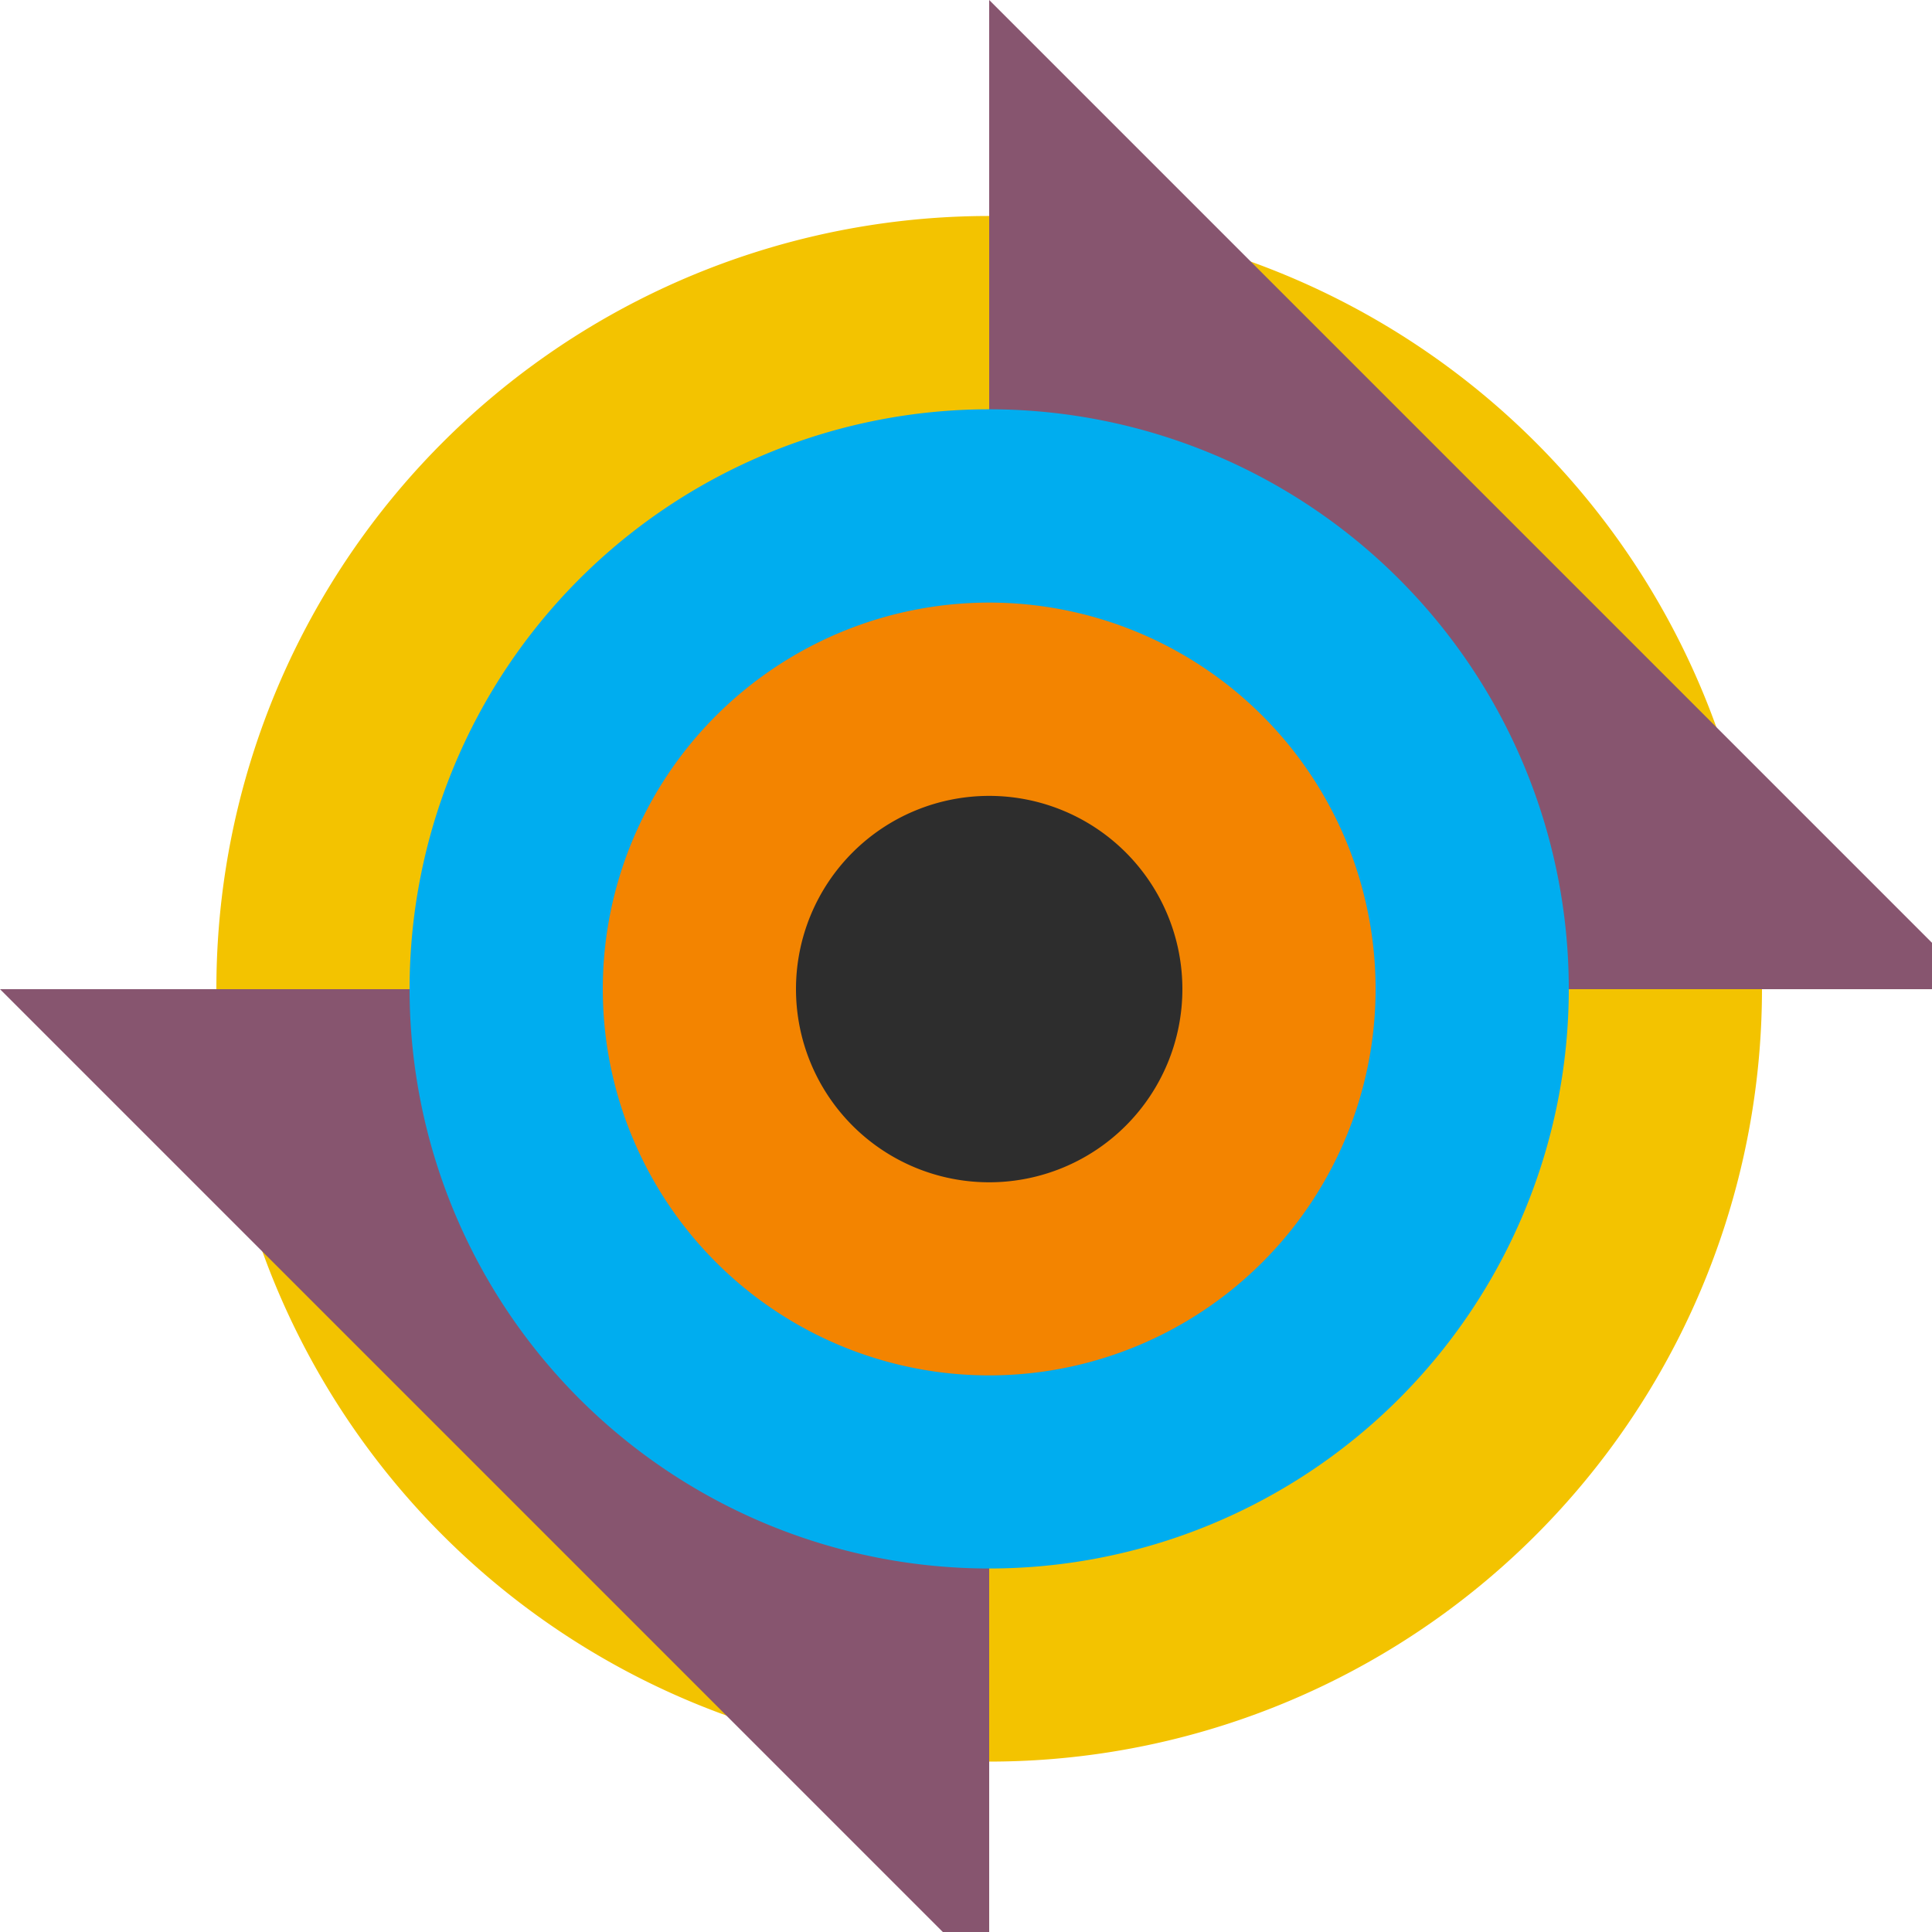
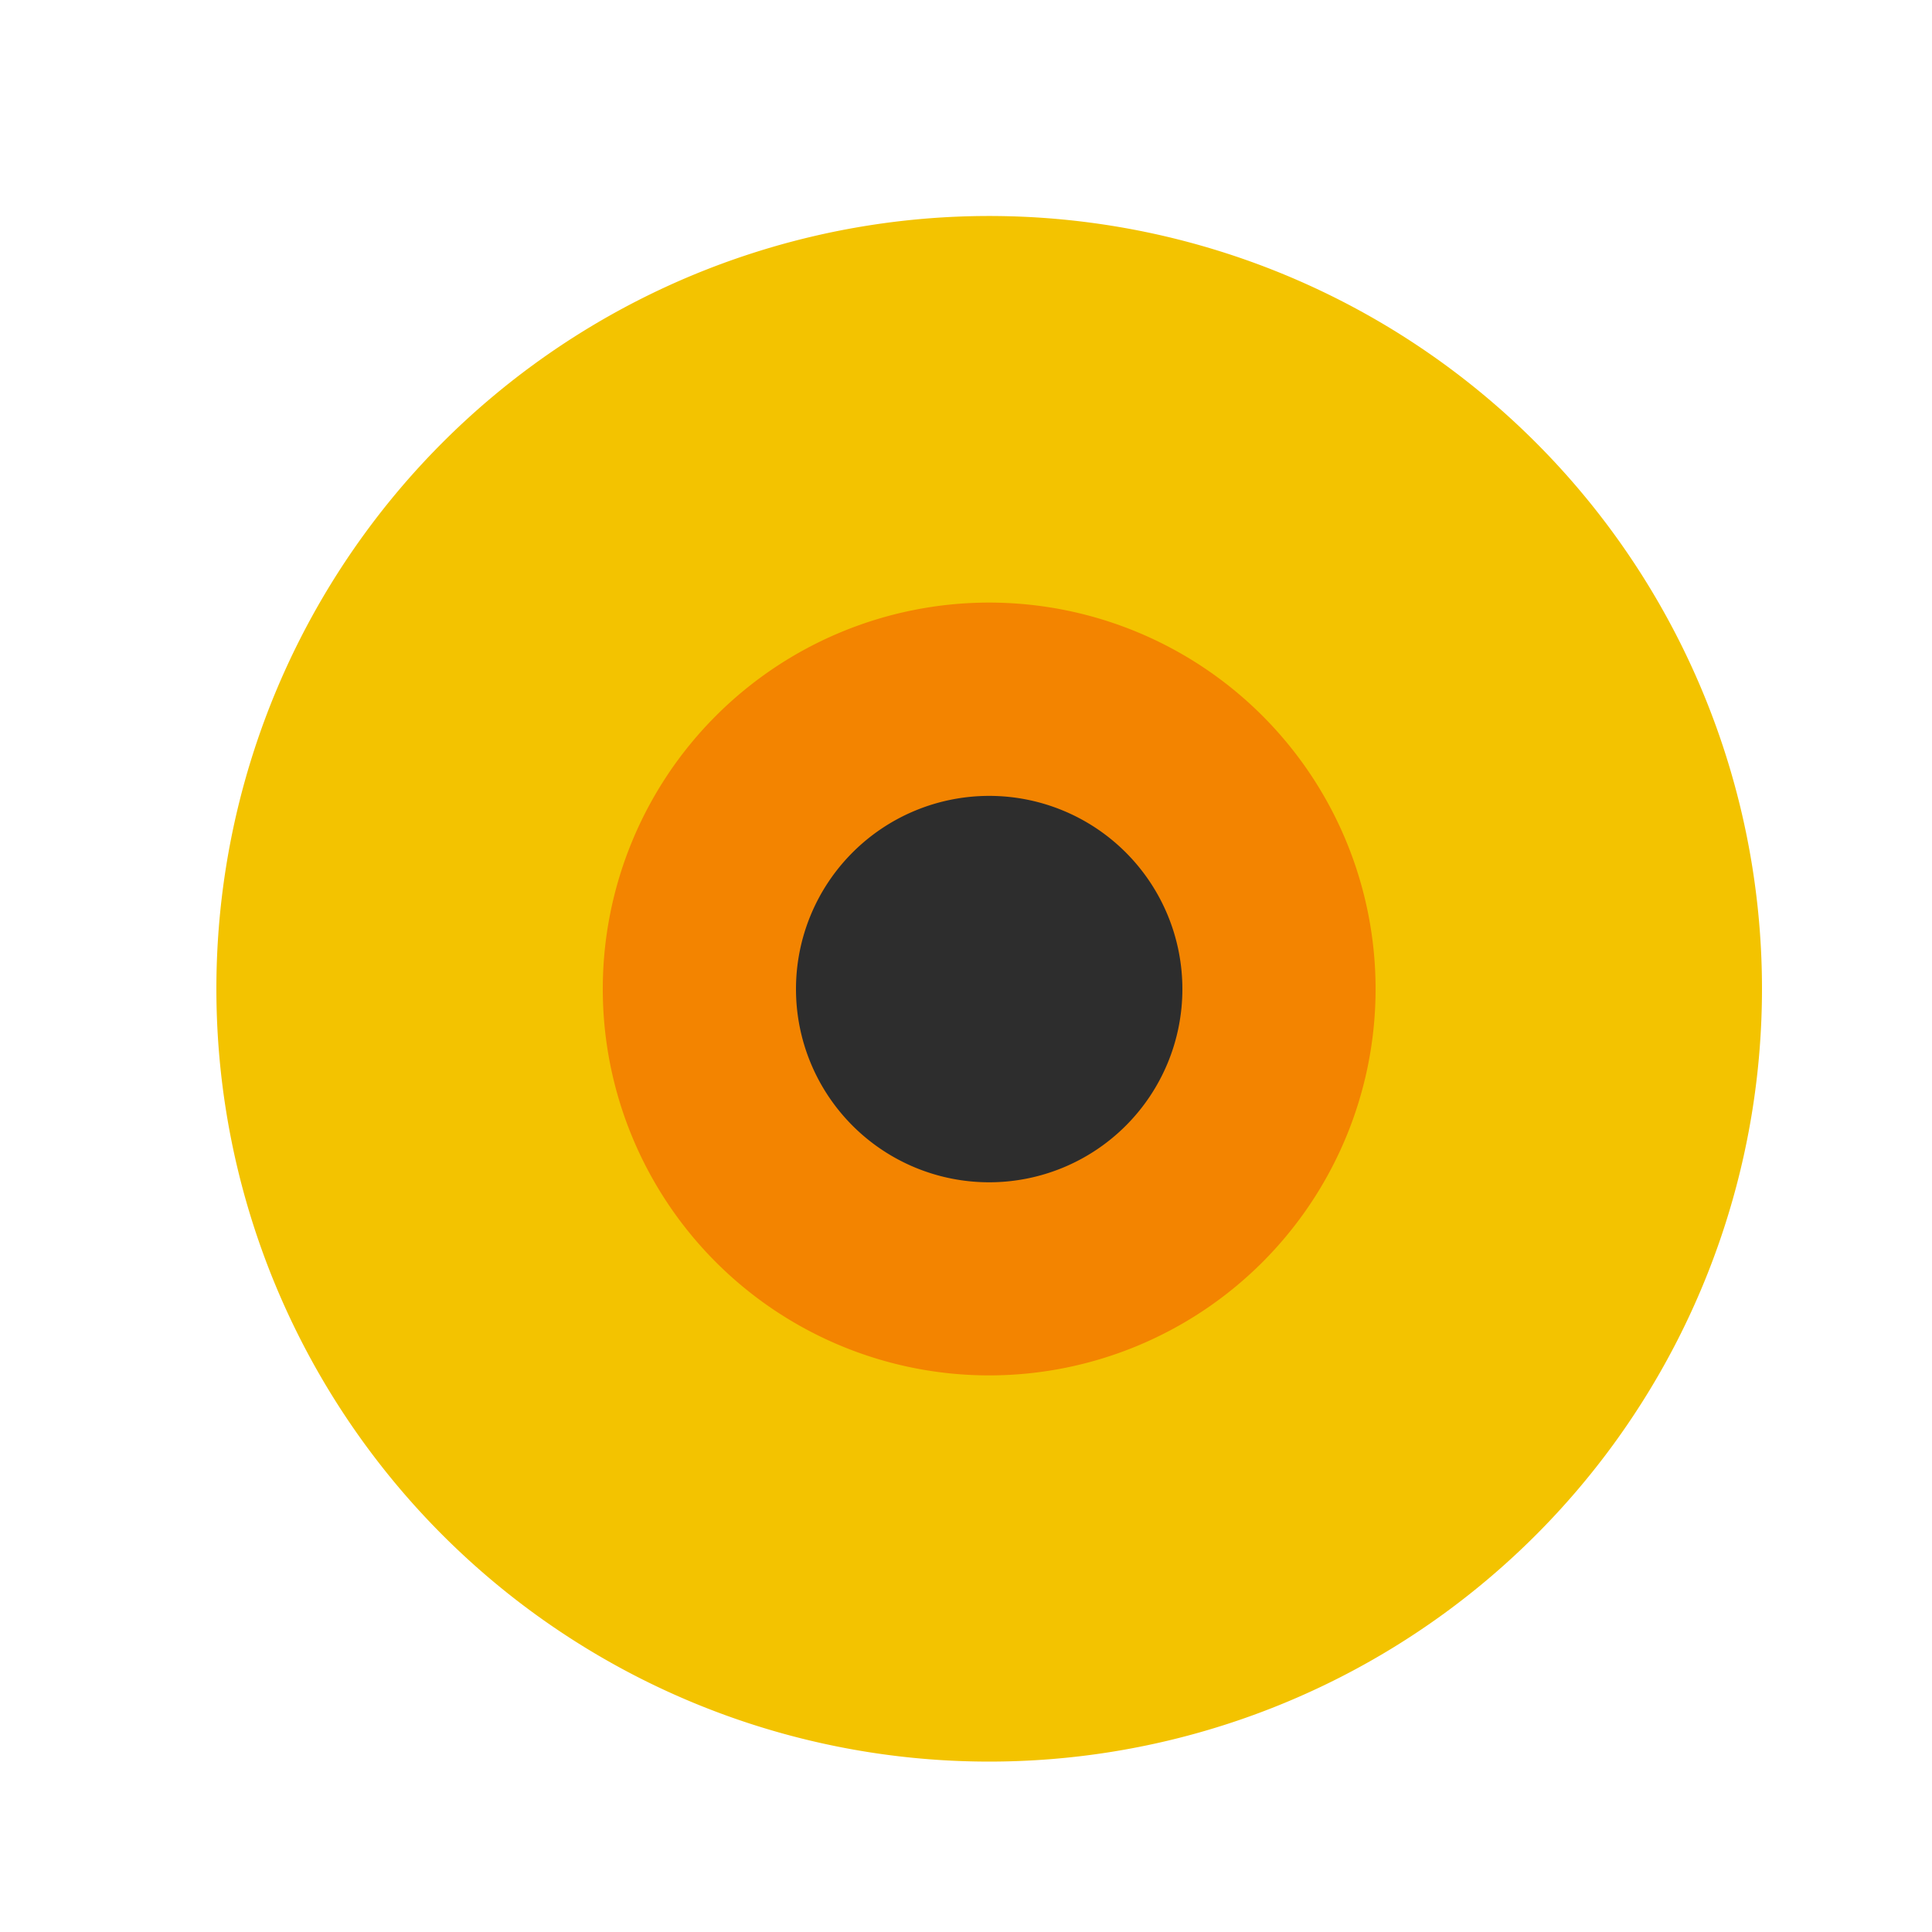
<svg xmlns="http://www.w3.org/2000/svg" width="500" height="500">
  <defs />
  <g>
    <path fill="#F3C300" stroke="none" paint-order="stroke fill markers" d=" M 456 256 A 200 200 0 1 1 456 255.8" />
-     <path fill="#87556F" stroke="none" paint-order="stroke fill markers" d=" M 256 0 L 256 512 L 0 256 L 512 256" />
-     <path fill="#00ADEF" stroke="none" paint-order="stroke fill markers" d=" M 406 256 A 150 150 0 1 1 406 255.85" />
    <path fill="#F38400" stroke="none" paint-order="stroke fill markers" d=" M 356 256 A 100 100 0 1 1 356 255.9" />
    <path fill="#2D2D2D" stroke="none" paint-order="stroke fill markers" d=" M 306 256 A 50 50 0 1 1 306 255.95" />
  </g>
</svg>